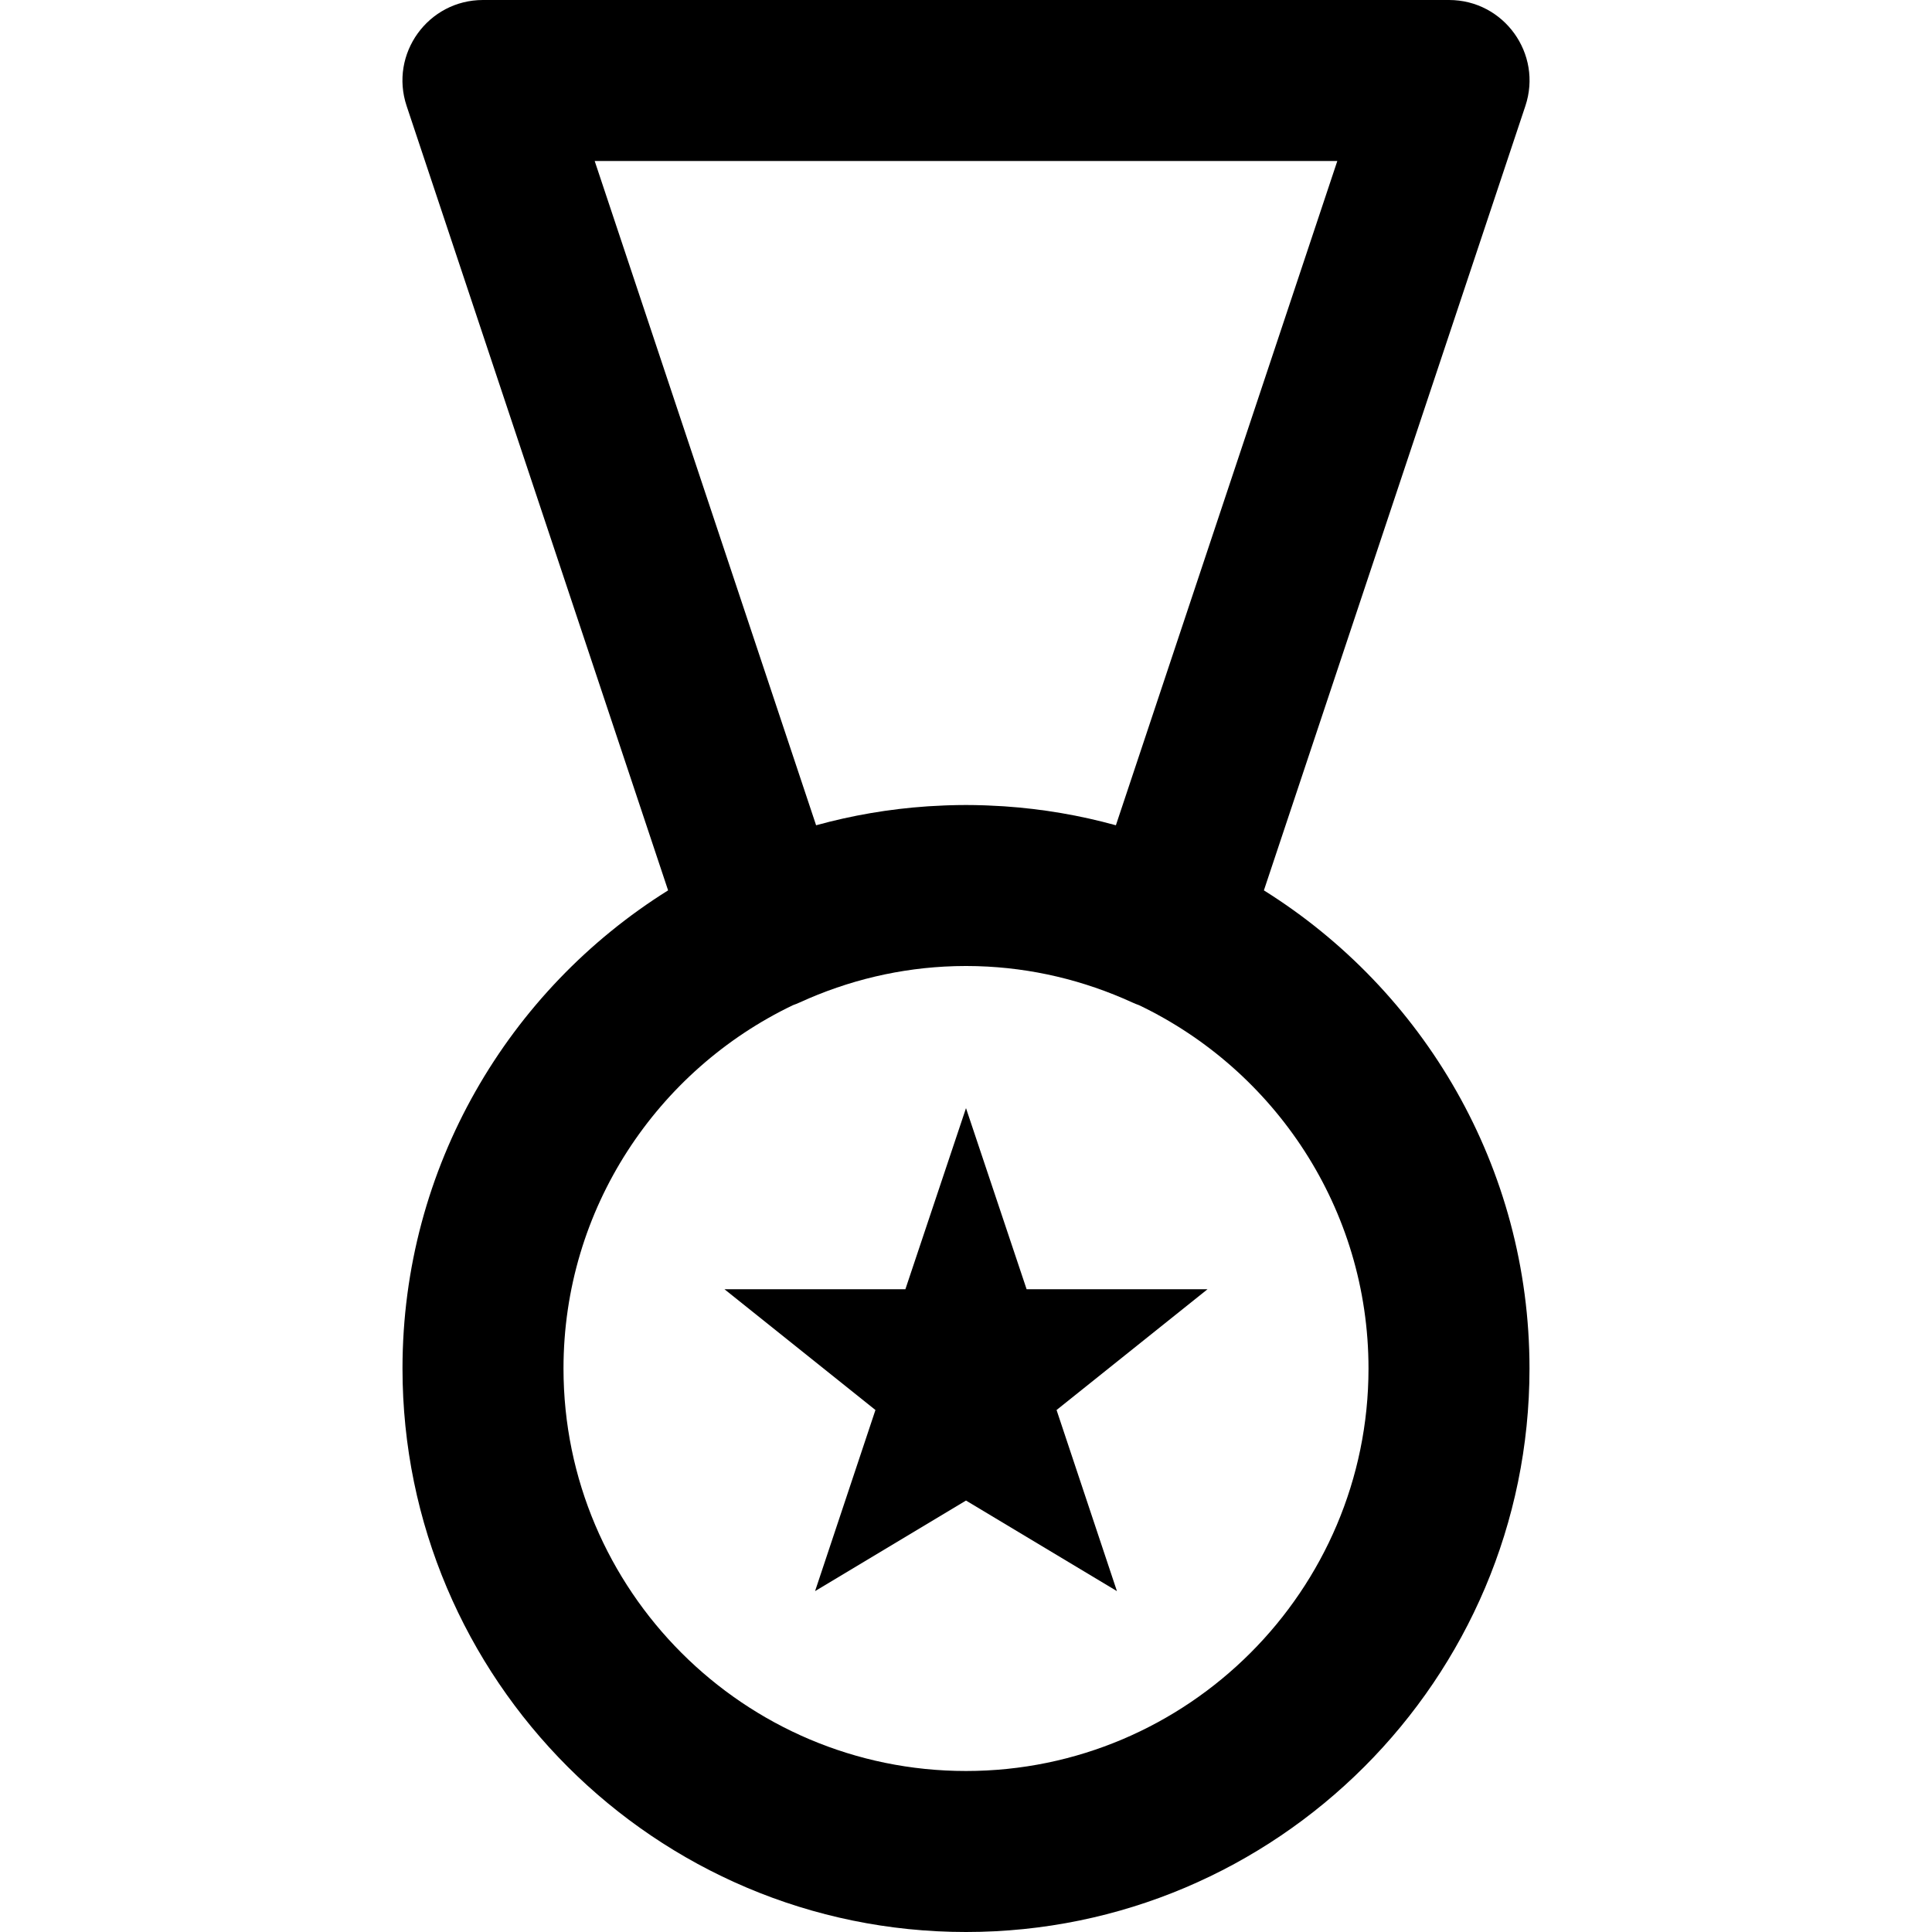
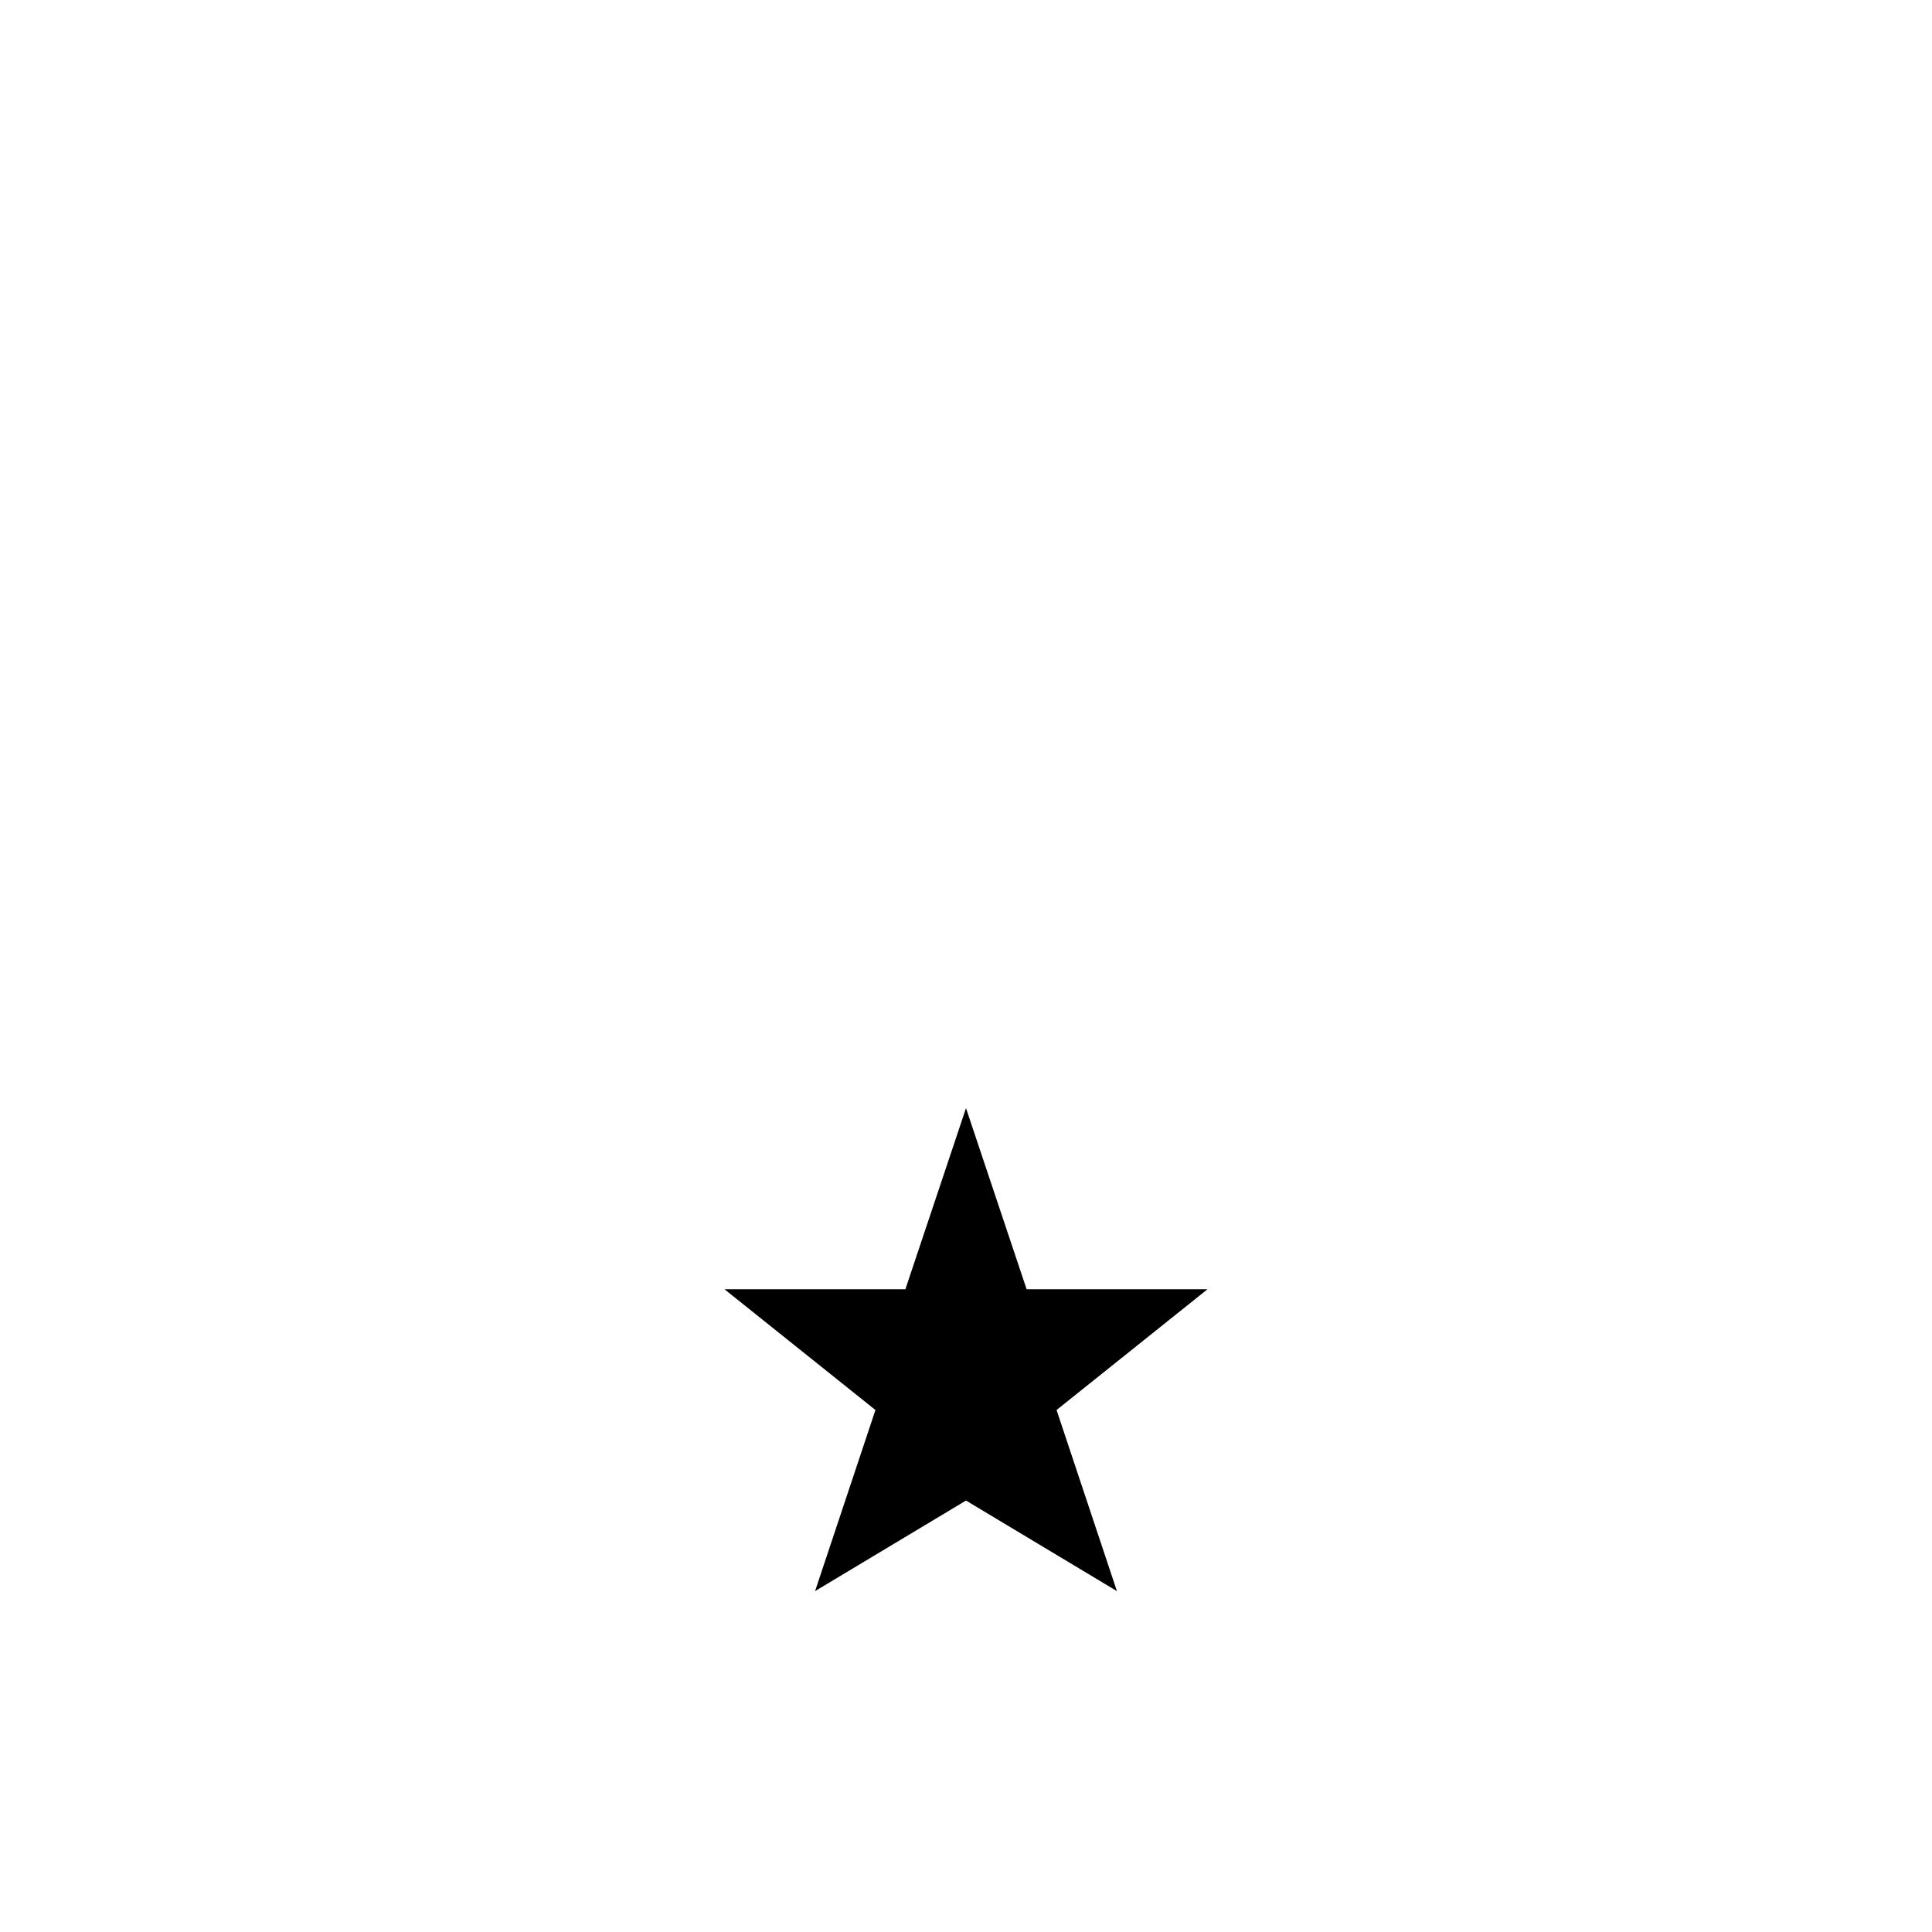
<svg xmlns="http://www.w3.org/2000/svg" fill="#000000" height="800px" width="800px" version="1.1" id="Layer_1" viewBox="0 0 512 512" xml:space="preserve">
  <g transform="translate(-1)">
    <g>
      <g>
-         <path d="M335.945,235.959L405.239,28.08C409.843,14.266,399.561,0,385,0H129c-14.561,0-24.843,14.266-20.239,28.08     l69.293,207.879c-42.235,26.407-70.388,73.323-70.388,126.708C107.667,445.019,174.647,512,257,512     s149.333-66.981,149.333-149.333C406.333,309.282,378.18,262.366,335.945,235.959z M158.598,42.667h196.803l-58.679,176.038     c-9.469-2.615-19.311-4.318-29.429-5.01c-0.171-0.012-0.343-0.021-0.515-0.033c-1.347-0.087-2.698-0.157-4.054-0.208     c-0.357-0.014-0.714-0.03-1.072-0.041c-1.546-0.048-3.096-0.08-4.653-0.08c-1.557,0-3.107,0.032-4.653,0.08     c-0.358,0.011-0.715,0.027-1.072,0.041c-1.356,0.051-2.707,0.121-4.054,0.208c-0.172,0.011-0.343,0.021-0.515,0.033     c-10.117,0.692-19.96,2.395-29.429,5.01L158.598,42.667z M257,469.333c-58.789,0-106.667-47.878-106.667-106.667     c0-42.38,24.884-79.087,60.797-96.278c0.582-0.208,1.162-0.435,1.736-0.698c12.955-5.931,26.81-9.227,41.056-9.643     c0.077-0.002,0.154-0.007,0.231-0.009c0.947-0.026,1.896-0.039,2.847-0.039s1.899,0.013,2.847,0.039     c0.077,0.002,0.154,0.007,0.231,0.009c14.246,0.416,28.101,3.713,41.056,9.643c0.574,0.263,1.153,0.49,1.736,0.698     c35.914,17.191,60.797,53.898,60.797,96.278C363.667,421.455,315.789,469.333,257,469.333z" />
        <polygon points="273.064,341.666 257,293.666 240.936,341.666 193,341.666 233,373.666 217,421.666 257,397.666 297,421.666      281,373.666 321,341.666    " />
      </g>
    </g>
  </g>
</svg>